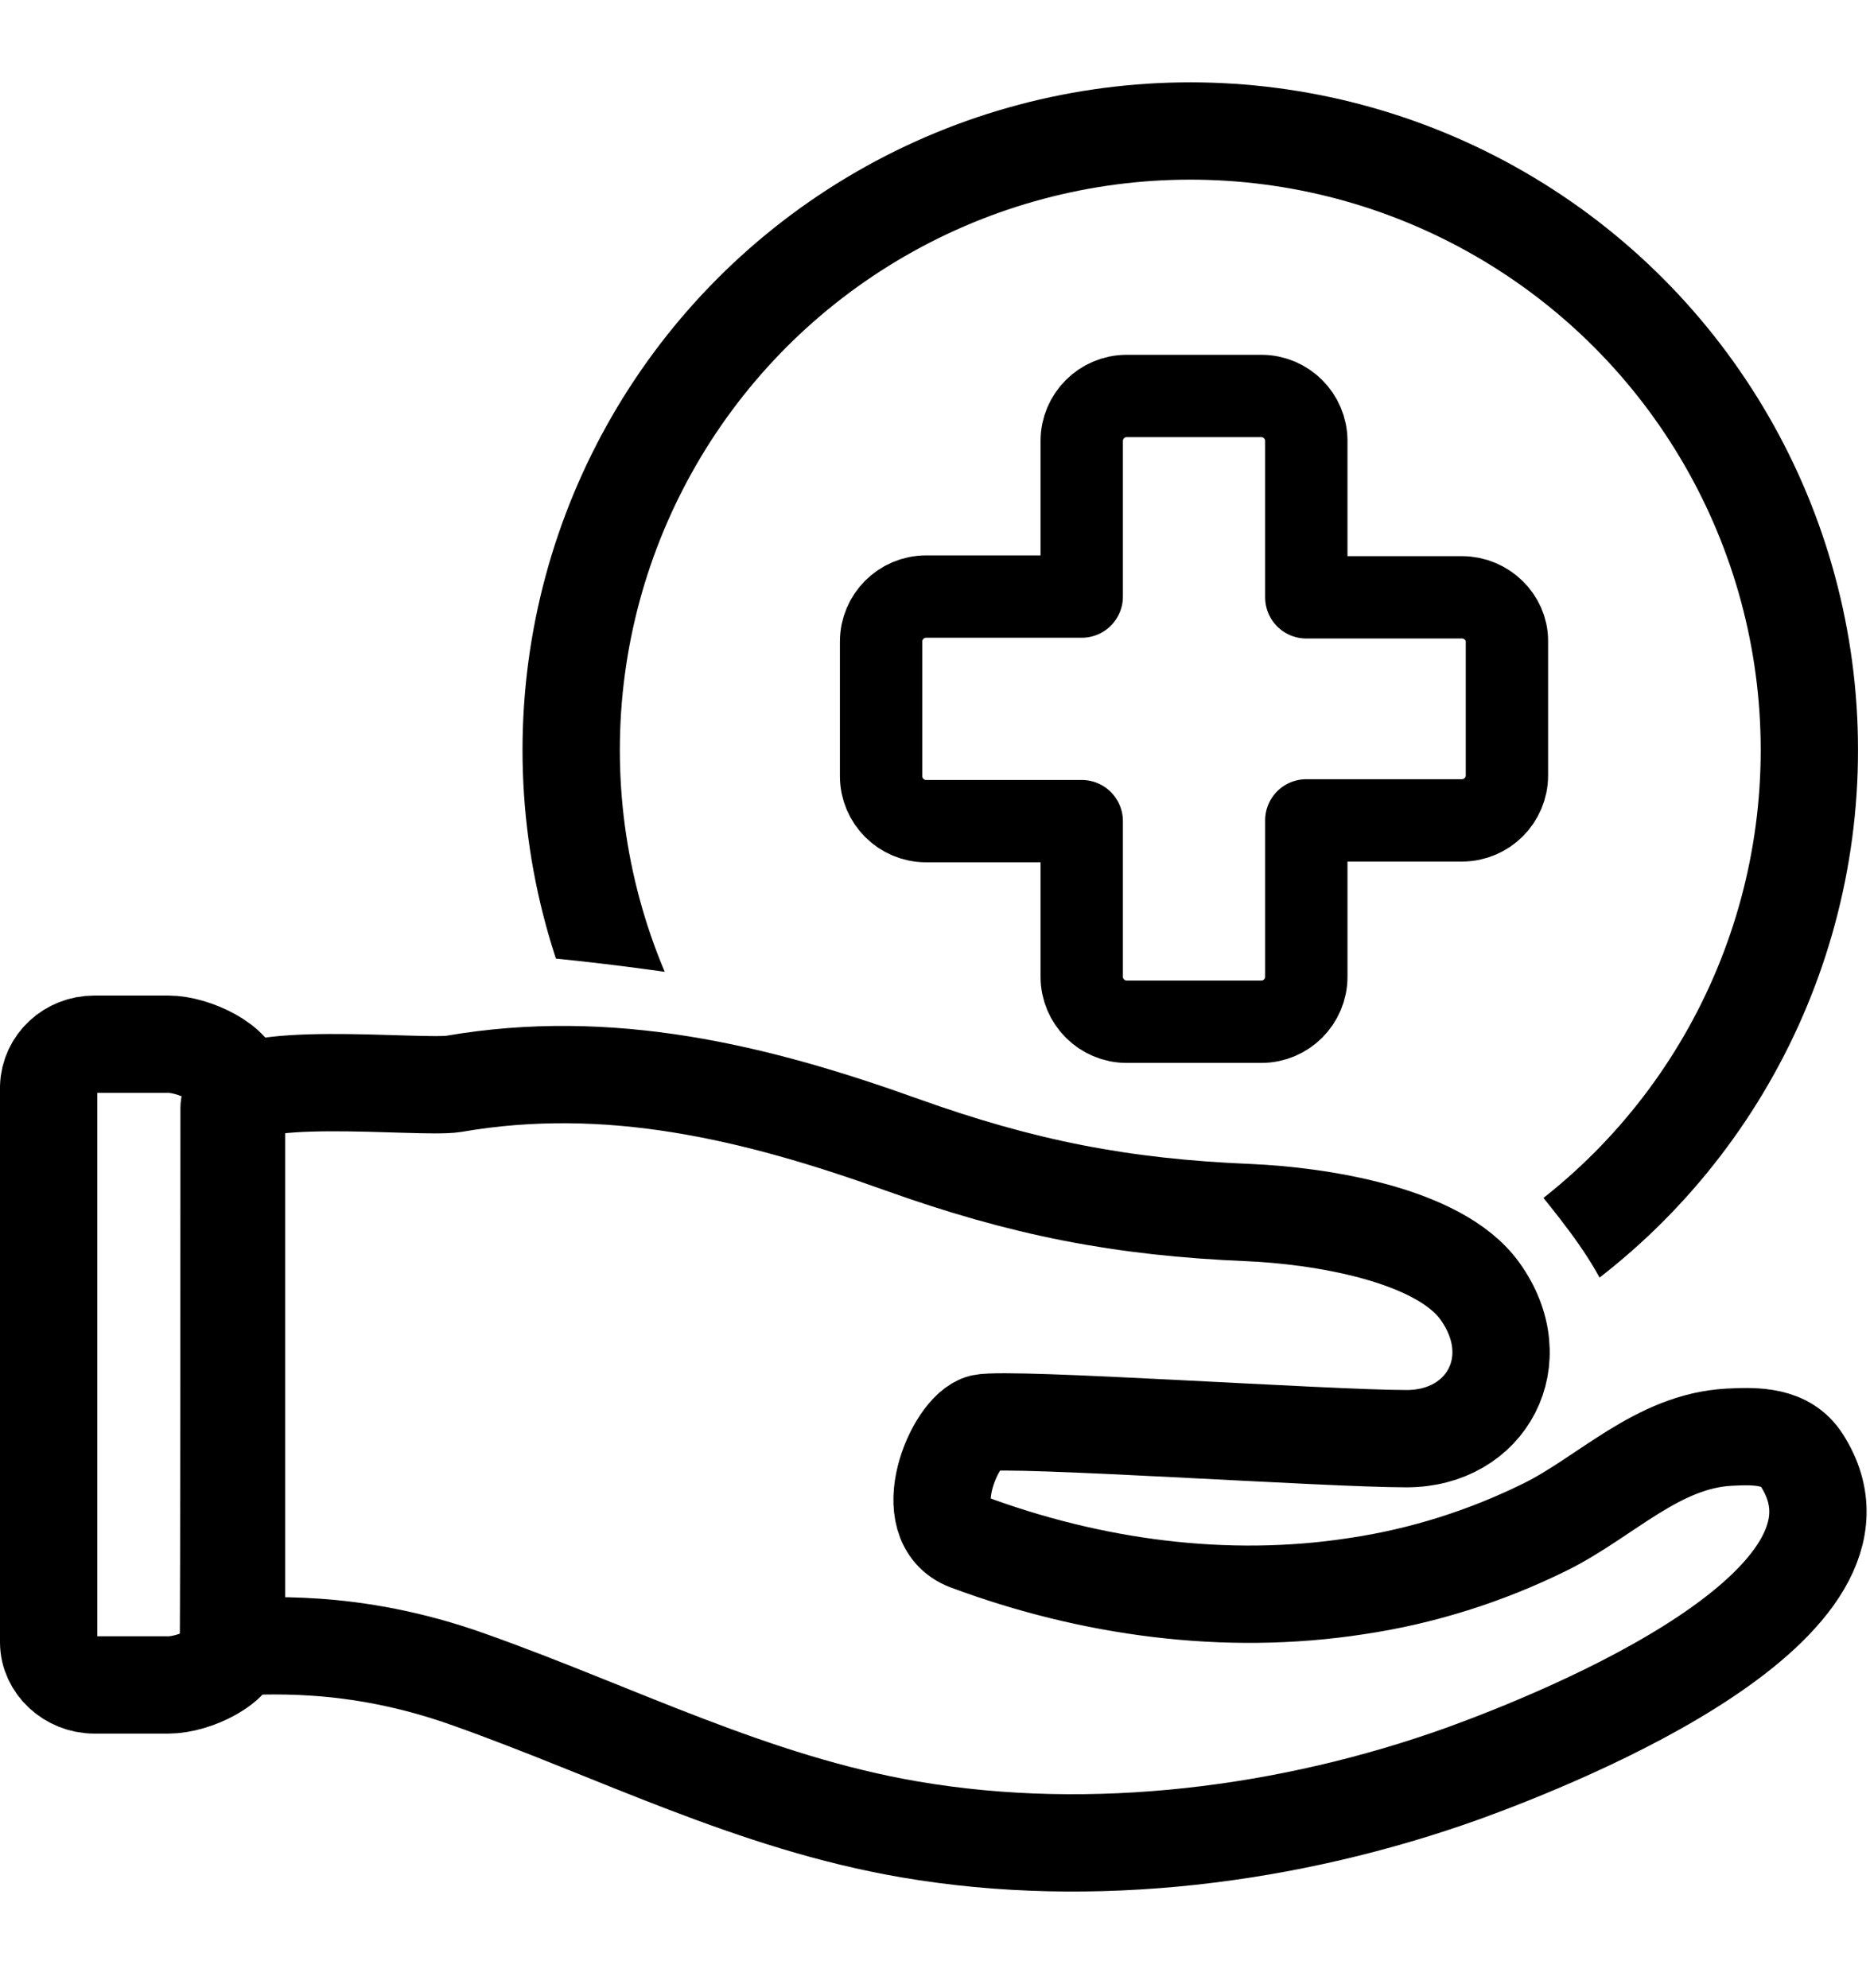
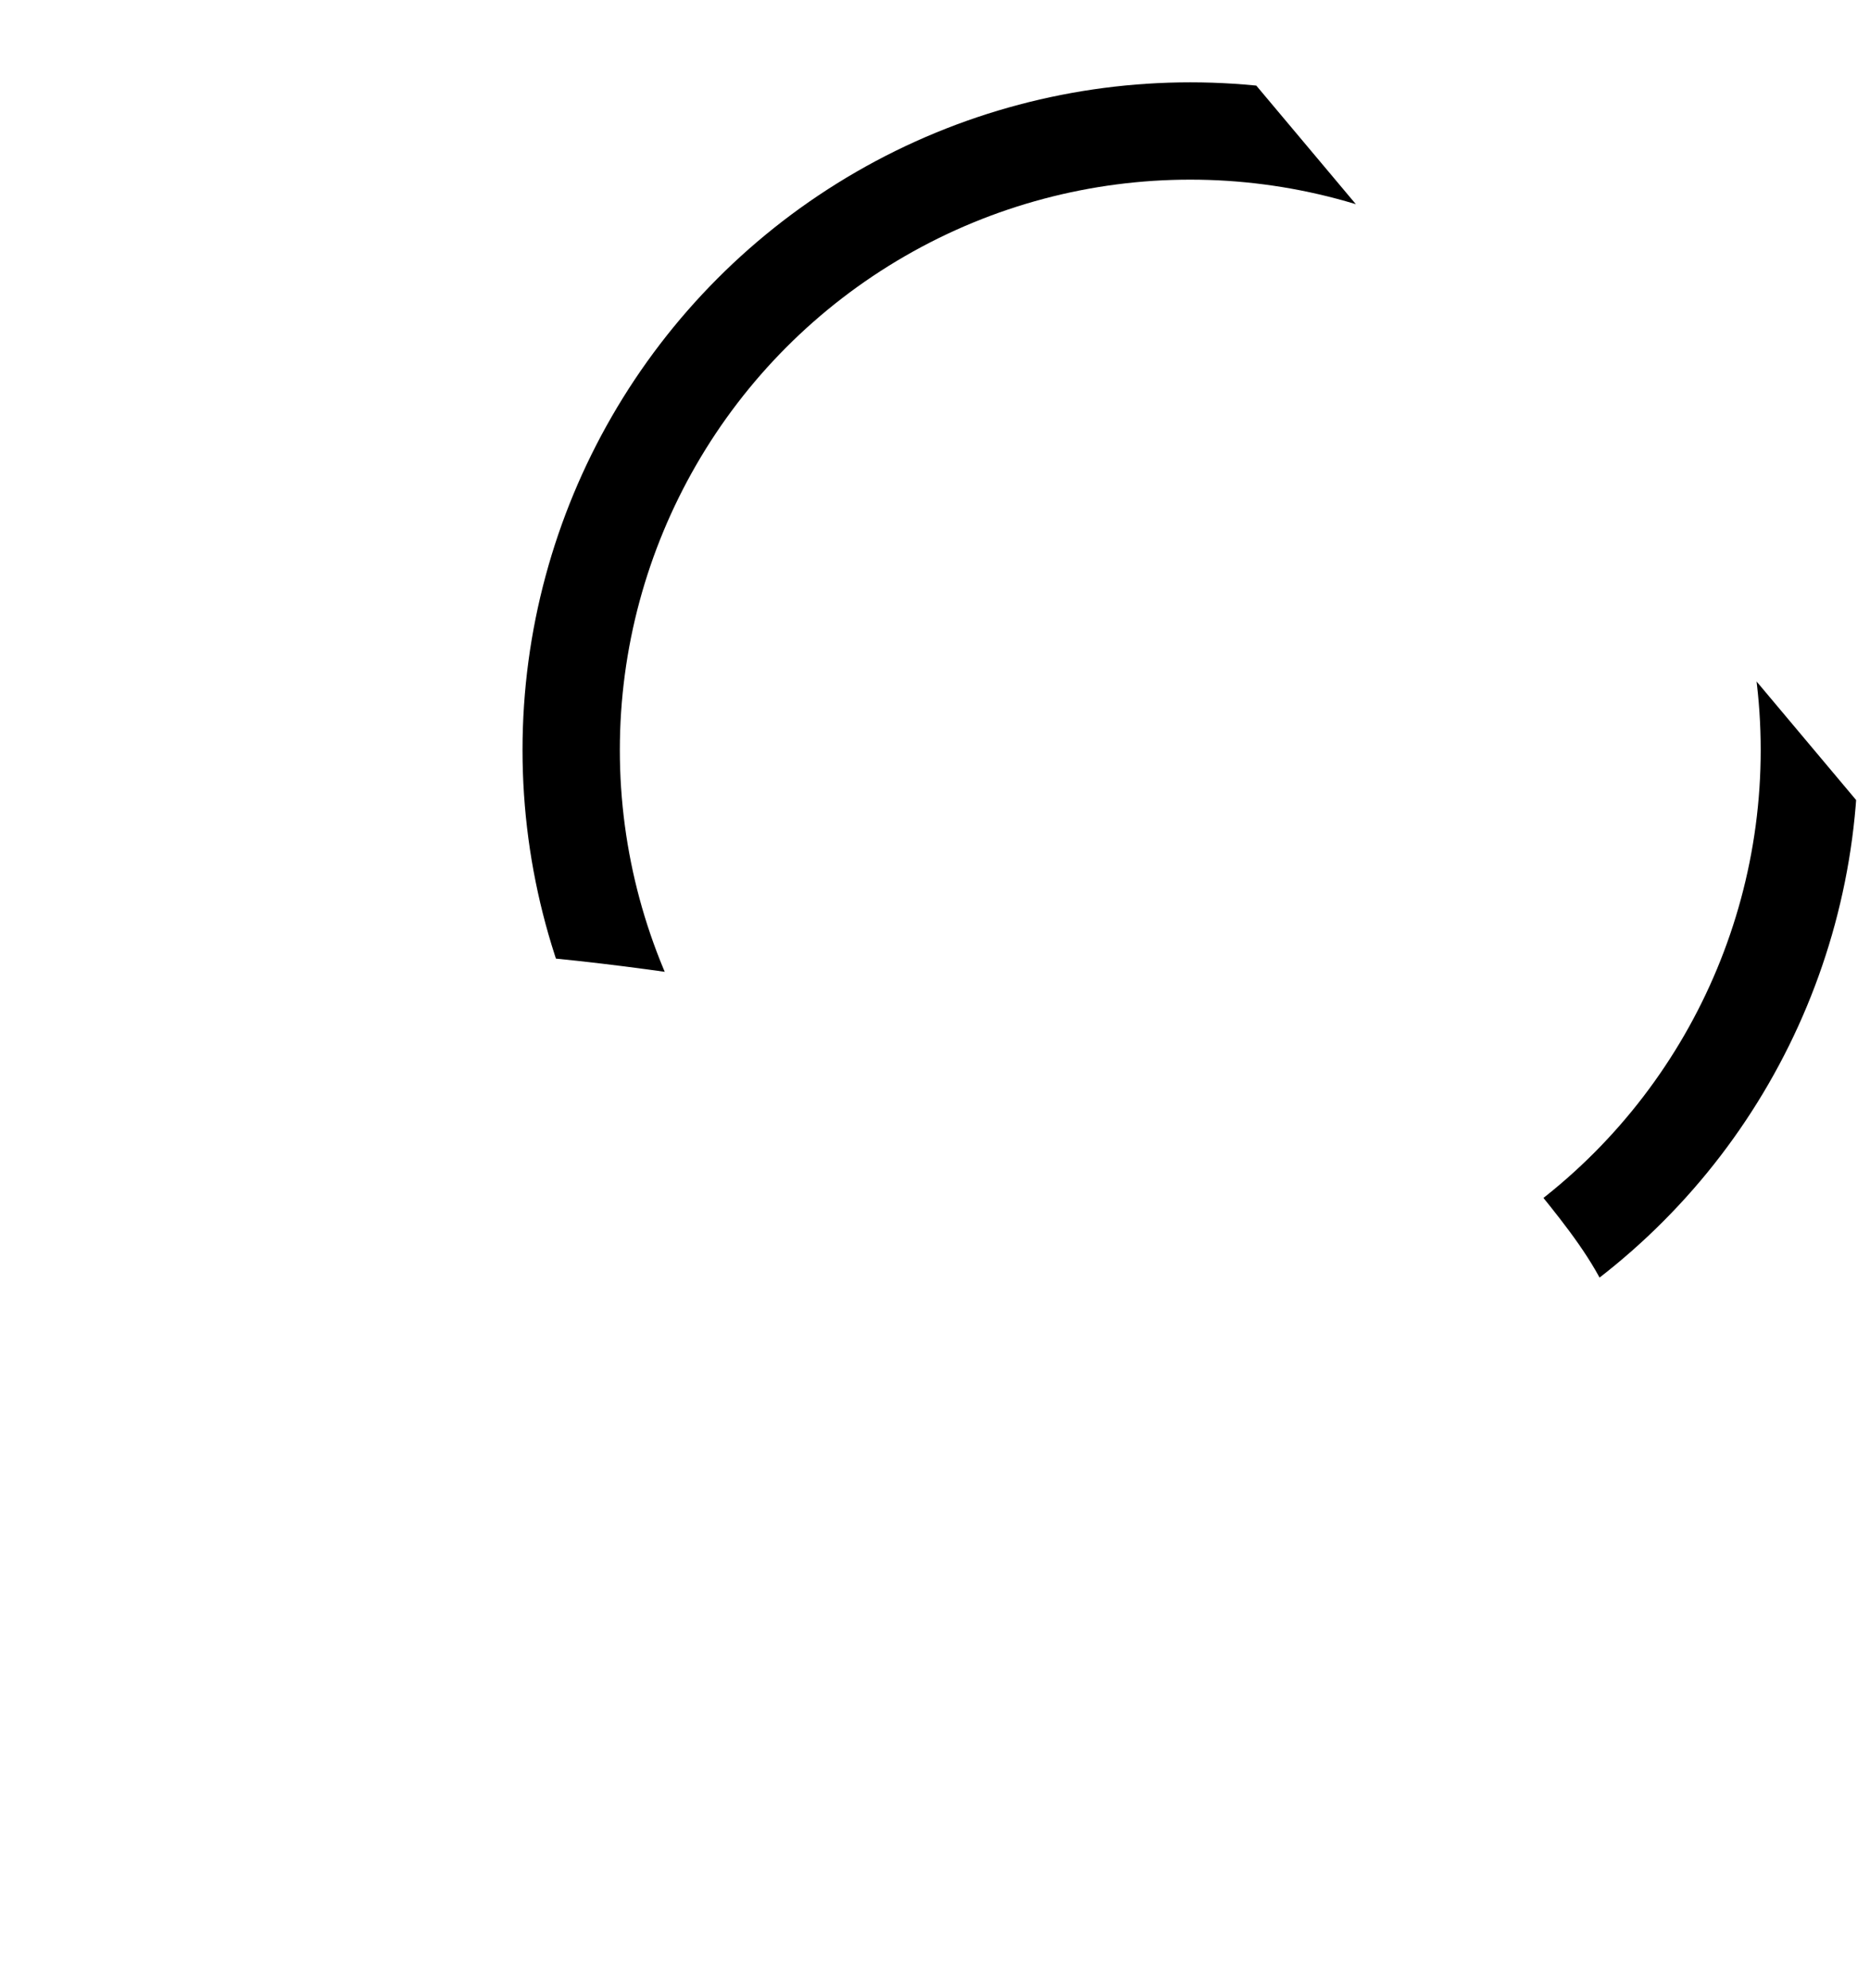
<svg xmlns="http://www.w3.org/2000/svg" xmlns:xlink="http://www.w3.org/1999/xlink" version="1.1" x="0px" y="0px" viewBox="0 0 249.8 265.6" style="enable-background:new 0 0 249.8 265.6;" xml:space="preserve">
  <style type="text/css">
	.st0{fill:none;stroke:#000000;stroke-width:13;stroke-linecap:round;stroke-linejoin:round;}
	.st1{clip-path:url(#SVGID_2_);}
	.st2{fill:none;stroke:#000000;stroke-width:11;stroke-linecap:round;stroke-linejoin:round;}
	.st3{display:none;}
	.st4{display:inline;}
	.st5{fill:none;stroke:#000000;stroke-width:5.159;}
	.st6{fill:#E6E7E8;}
	.st7{fill:#A7A9AC;}
	.st8{fill:none;stroke:#000000;stroke-width:4.986;}
	.st9{fill:none;stroke:#000000;stroke-width:4.962;}
	.st10{fill:none;stroke:#000000;stroke-width:0.971;}
	.st11{fill:none;stroke:#A7A9AC;stroke-width:2;}
	.st12{fill:none;stroke:#000000;stroke-width:4.994;}
	.st13{fill:none;stroke:#000000;stroke-width:6.847;}
	.st14{fill:none;stroke:#000000;stroke-width:1.324;}
</style>
  <g id="Mosquito_850_Template">
</g>
  <g id="Design_Here">
    <g>
      <g id="Layer_3_2_">
-         <path class="st0" d="M30.6,148c0.1-5.4,25.5-2.5,30-3.2c20.8-3.6,40.3,1.1,59.8,8.1c16.2,5.8,29.4,8.4,46.5,9.1     c9.1,0.4,25.3,2.8,30.8,10.5c6.6,9.2,0.9,19.7-9.8,19.7c-10.7,0-52.9-2.9-56.7-2.1c-3.7,0.9-8.9,13.3-1.9,15.9     c16.4,6.1,34.4,8.6,51.9,5.9c8.8-1.3,17.3-4,25.2-7.9c8.1-4,15-11.5,24.6-12c3.7-0.2,7.6-0.2,9.7,3.1     c12.3,19.2-31.7,36.9-45.2,41.8c-23.1,8.3-49.5,11.7-74,7.5c-21-3.6-39.1-13-58.8-20c-15.9-5.7-27.9-4.4-32.2-4.4     C30.6,219.9,30.6,148.1,30.6,148z" />
-         <path class="st0" d="M12.6,139.5h9.9c3.3,0,9.1,2.6,9.1,5.7v74.2c0,3.1-5.7,5.7-9.1,5.7h-9.9c-3.3,0-6.1-2.6-6.1-5.7v-74.2     C6.6,142,9.3,139.5,12.6,139.5z" />
-       </g>
+         </g>
      <g>
        <defs>
-           <path id="SVGID_1_" d="M46.4,126.6c38,0,71,8.9,89.4,10.8c18.4,1.8,58.5,7,65.2,16.1c5.5,7.5,15.7,17.4,15.5,27      c-0.1,2.3,3.6,5.5,5.3,4l47.4-52.3l-13.9-91.6L157.8-0.5L76.2,14.9L46.4,126.6z" />
+           <path id="SVGID_1_" d="M46.4,126.6c38,0,71,8.9,89.4,10.8c18.4,1.8,58.5,7,65.2,16.1c5.5,7.5,15.7,17.4,15.5,27      c-0.1,2.3,3.6,5.5,5.3,4l47.4-52.3L157.8-0.5L76.2,14.9L46.4,126.6z" />
        </defs>
        <clipPath id="SVGID_2_">
          <use xlink:href="#SVGID_1_" style="overflow:visible;" />
        </clipPath>
        <g id="Layer_2_3_" class="st1">
          <circle class="st0" cx="159" cy="100.2" r="82.7" />
        </g>
      </g>
-       <path class="st2" d="M195.3,79.8h-20.8V58.9c0-3.3-2.7-6-6-6h-18c-3.3,0-6,2.7-6,6v20.8h-20.8c-3.3,0-6,2.7-6,6v18    c0,3.3,2.7,6,6,6h20.8v20.8c0,3.3,2.7,6,6,6h18c3.3,0,6-2.7,6-6v-20.9h20.8c3.3,0,6-2.7,6-6v-18C201.3,82.5,198.6,79.8,195.3,79.8    z" />
    </g>
  </g>
  <g id="Instructions" class="st3">
</g>
</svg>